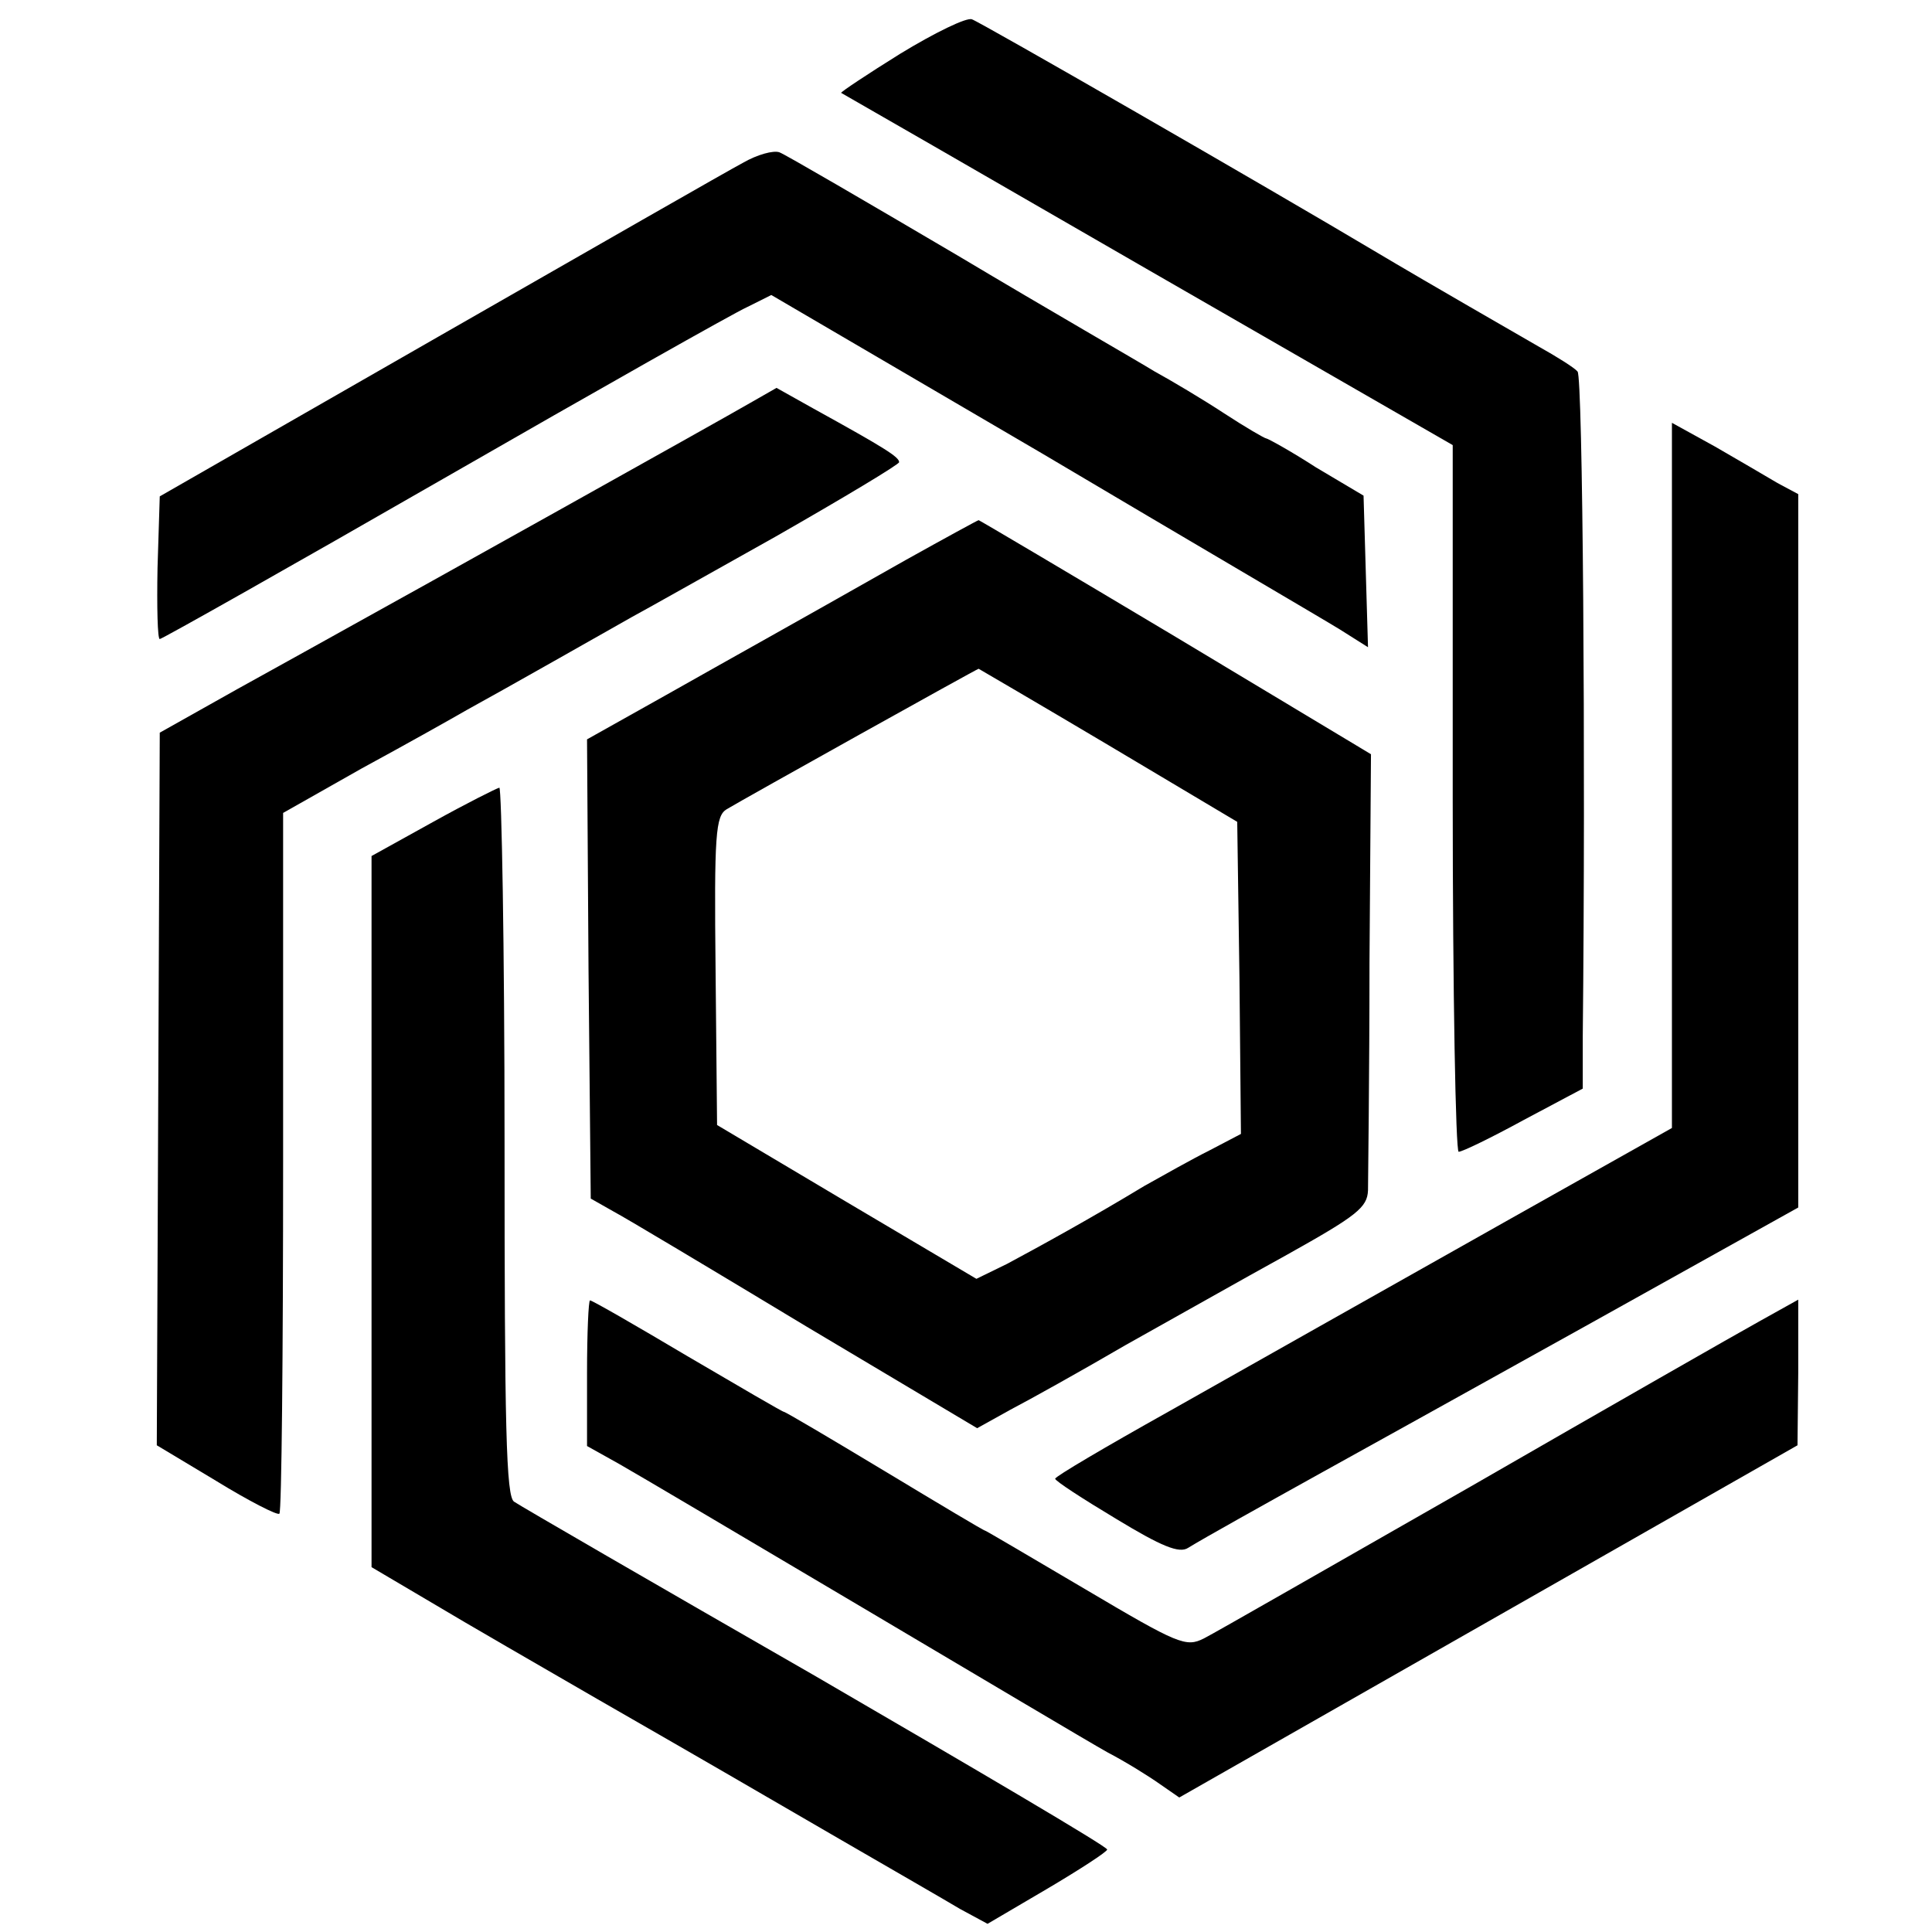
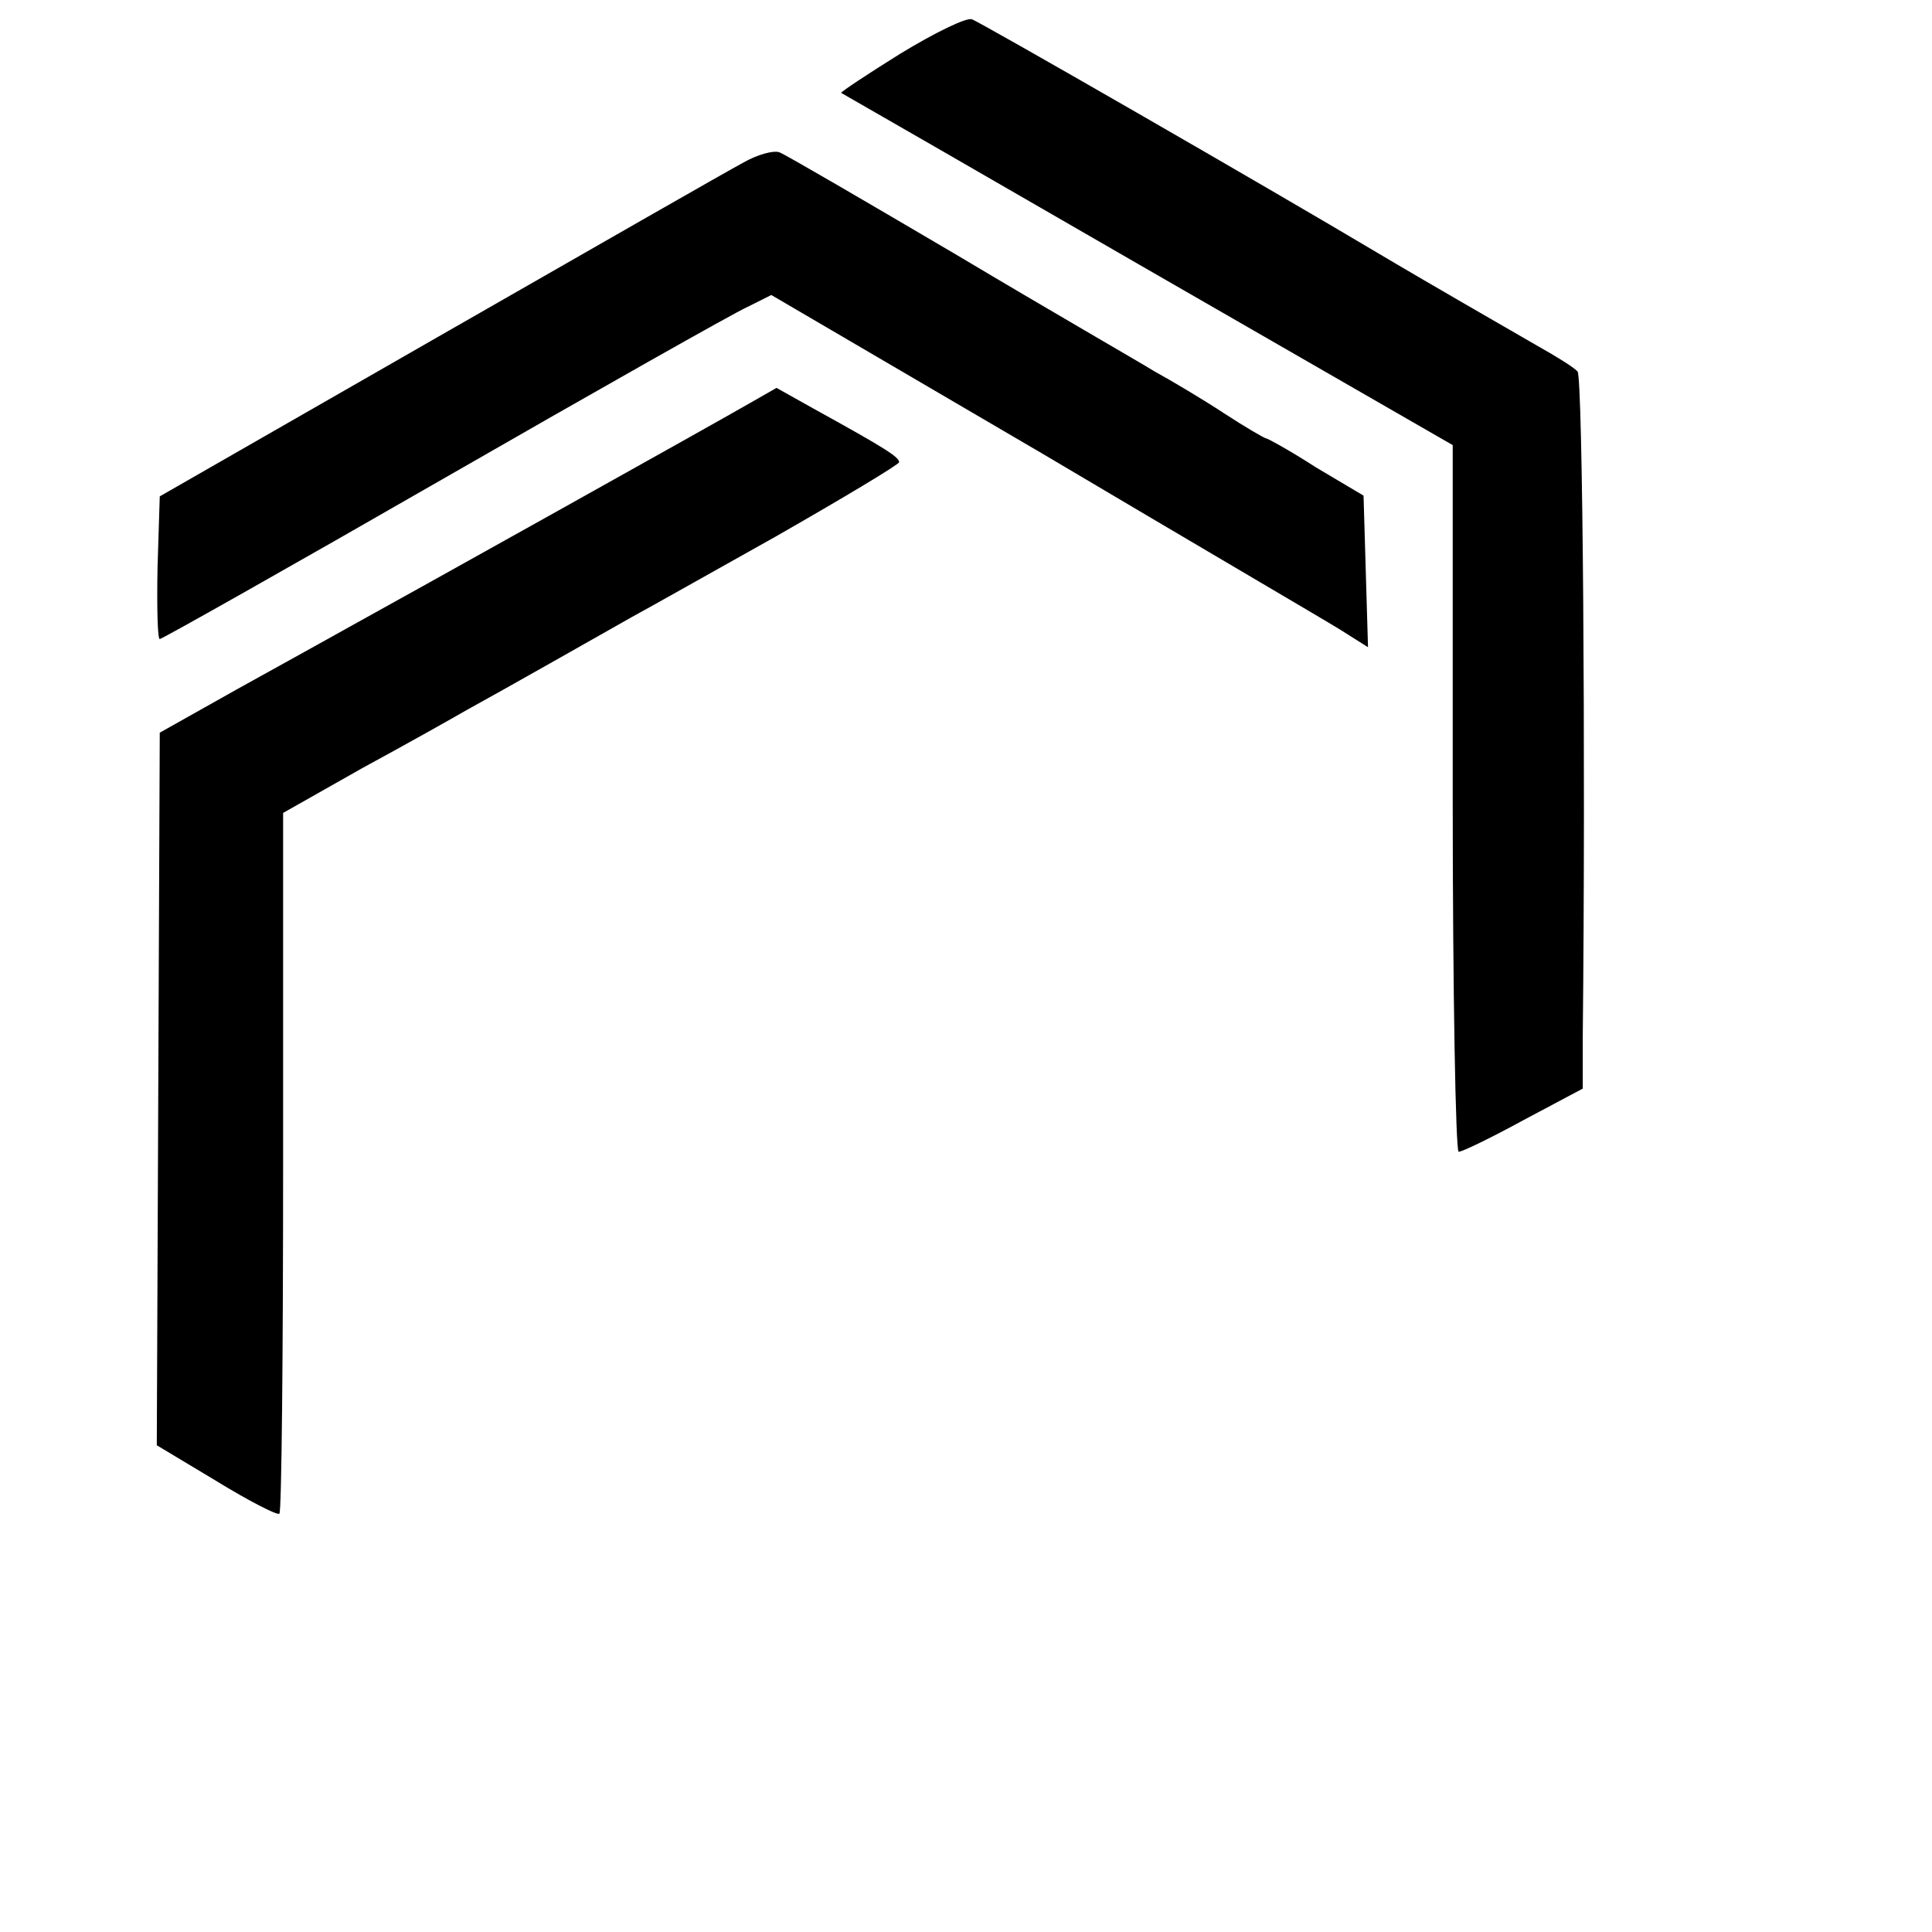
<svg xmlns="http://www.w3.org/2000/svg" version="1.0" width="260pt" height="260pt" viewBox="0 0 260 260" preserveAspectRatio="xMidYMid meet">
  <g transform="translate(0,260) scale(0.1,-0.1)" fill="#000000" stroke="none">
    <path d="M1212 2528 c-45 -28 -81 -52 -80 -53 2 -1 188 -108 413 -238 l410 -236 0 -475 c0 -262 4 -476 8 -476 5 0 44 19 88 43 l79 42 0 70 c4 377 0 889 -7 895 -4 5 -28 20 -53 34 -151 87 -188 109 -215 125 -151 90 -537 312 -547 315 -7 3 -50 -18 -96 -46z" />
    <path d="M1000 2381 c-19 -10 -204 -116 -410 -234 l-375 -215 -3 -96 c-1 -53 0 -96 3 -96 3 0 175 97 382 216 207 119 391 223 409 231 l32 16 364 -213 c199 -118 380 -224 401 -237 l38 -24 -3 102 -3 102 -64 38 c-34 22 -65 39 -67 39 -2 0 -28 15 -57 34 -29 19 -71 44 -93 56 -21 13 -141 82 -265 156 -124 73 -232 136 -240 139 -8 3 -30 -3 -49 -14z" />
    <path d="M1010 2058 c-43 -25 -466 -261 -535 -299 -27 -15 -97 -54 -155 -86 l-105 -59 -2 -479 -2 -480 80 -48 c44 -27 83 -47 85 -44 3 2 5 216 5 474 l0 469 106 60 c59 32 123 68 142 79 20 11 72 40 116 65 44 25 92 52 106 60 15 8 102 57 193 108 91 52 166 97 166 100 0 7 -19 19 -115 72 l-50 28 -35 -20z" />
-     <path d="M2250 1557 l0 -475 -217 -122 c-268 -151 -275 -155 -461 -260 -84 -47 -152 -87 -152 -90 0 -3 37 -27 82 -54 61 -37 85 -47 97 -39 21 13 100 57 181 102 36 20 195 108 353 196 l287 160 0 480 0 480 -28 15 c-15 9 -53 31 -84 49 l-58 32 0 -474z" />
-     <path d="M1220 1847 c-173 -98 -215 -121 -323 -182 l-107 -60 2 -309 3 -309 30 -17 c17 -9 134 -79 260 -155 l230 -137 45 25 c25 13 95 52 155 87 61 34 158 89 218 122 93 52 107 63 108 86 0 15 2 153 2 307 l2 280 -263 158 c-144 86 -264 157 -265 157 -1 0 -45 -24 -97 -53z m272 -250 l173 -103 3 -210 2 -210 -42 -22 c-24 -12 -63 -34 -88 -48 -71 -43 -142 -82 -185 -105 l-41 -20 -174 103 -175 104 -2 207 c-2 185 0 209 15 218 25 15 337 189 339 189 0 0 79 -46 175 -103z" />
-     <path d="M583 1494 l-83 -46 0 -478 0 -479 83 -49 c45 -27 144 -84 220 -128 174 -100 177 -102 327 -189 69 -40 142 -82 162 -94 l37 -20 80 47 c44 26 81 50 81 53 0 4 -177 108 -392 233 -216 124 -399 230 -406 235 -11 6 -13 101 -13 485 0 262 -4 476 -7 476 -4 -1 -44 -21 -89 -46z" />
-     <path d="M790 752 l0 -98 43 -24 c23 -13 170 -100 327 -193 157 -93 305 -181 330 -195 25 -13 57 -33 71 -43 l26 -18 416 237 416 237 1 98 0 98 -52 -29 c-29 -16 -204 -116 -388 -222 -184 -105 -346 -198 -360 -205 -24 -12 -34 -8 -159 66 -73 43 -134 79 -135 79 -2 0 -62 36 -135 80 -73 44 -134 80 -136 80 -2 0 -60 34 -130 75 -69 41 -128 75 -131 75 -2 0 -4 -44 -4 -98z" />
  </g>
</svg>